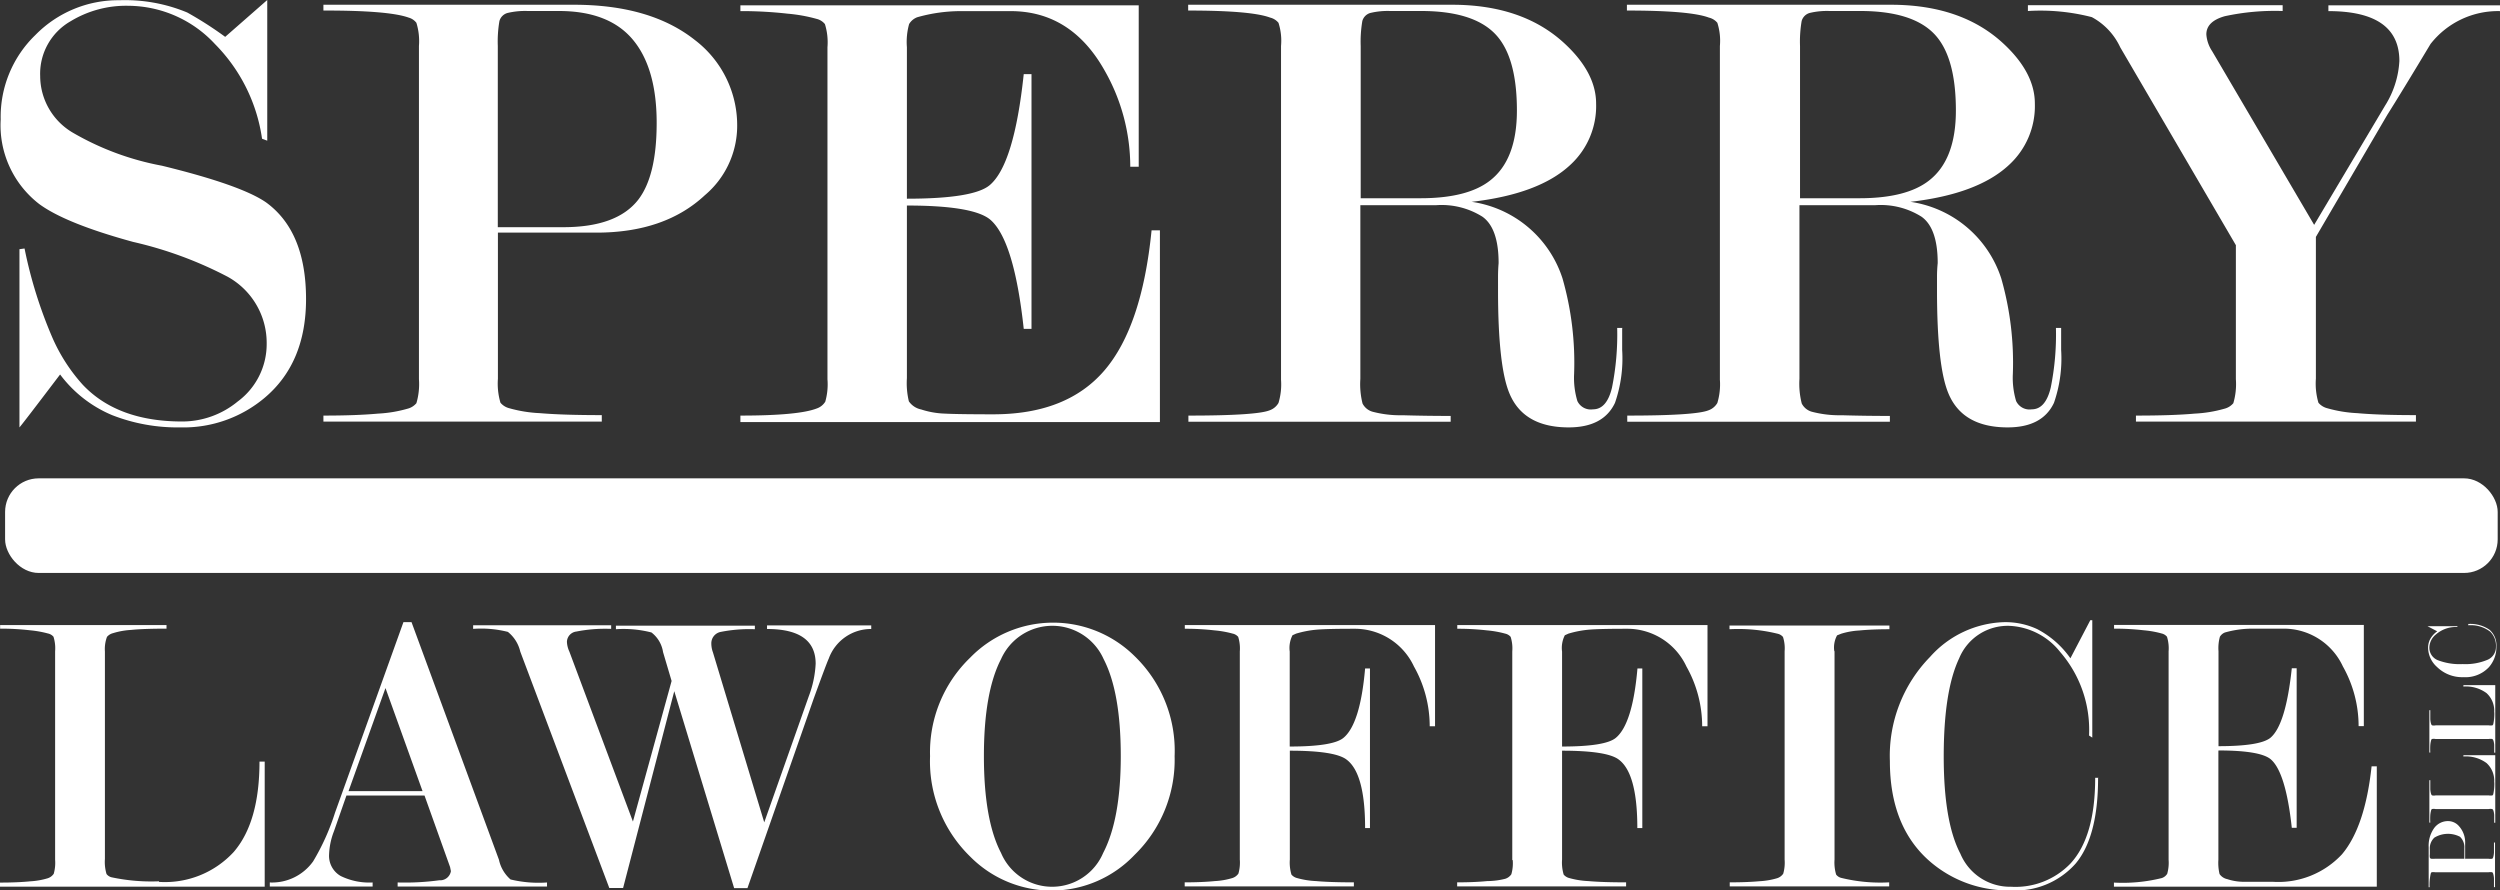
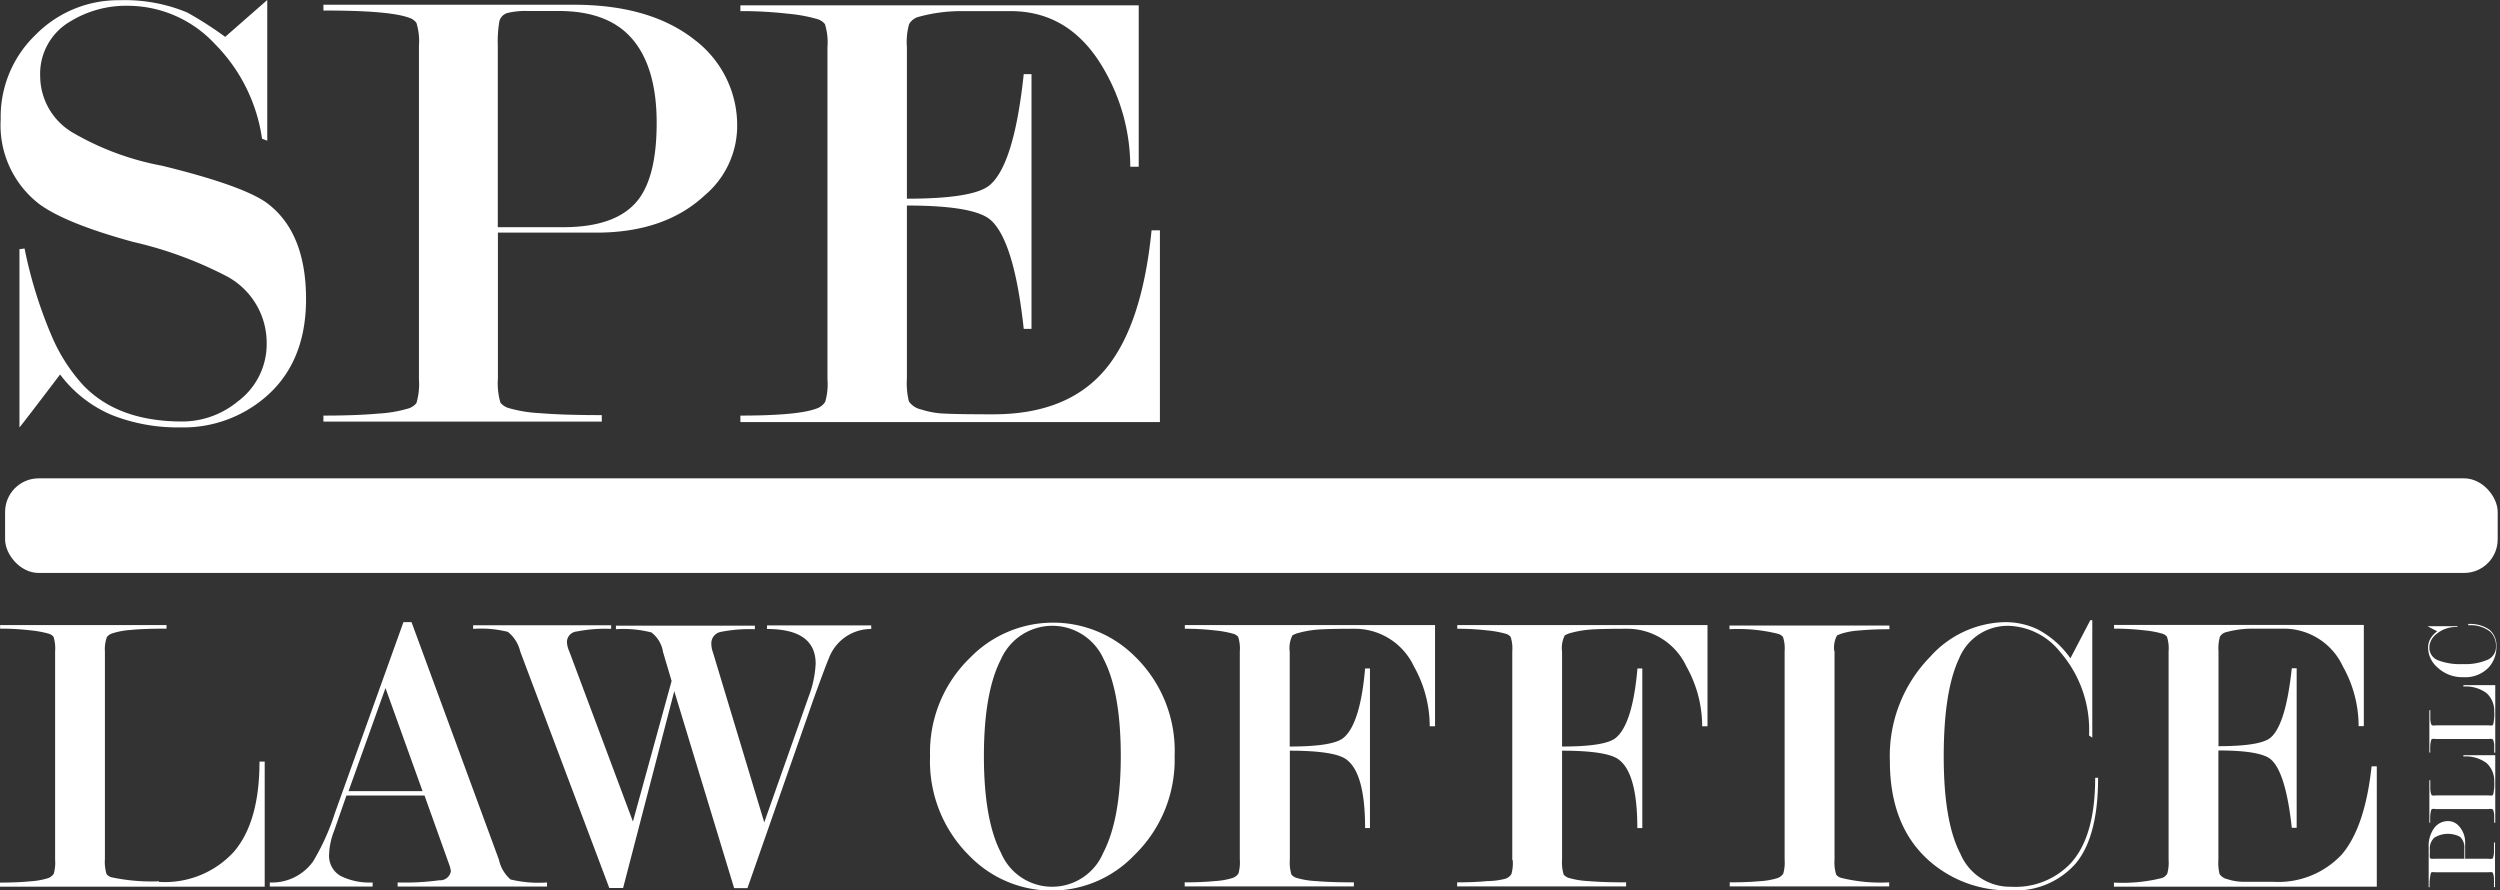
<svg xmlns="http://www.w3.org/2000/svg" id="Layer_1" data-name="Layer 1" viewBox="0 0 215.9 76.89">
  <rect x="0" y="0" width="215.9" height="76.89" fill="#333333" stroke="none" />
  <defs>
    <style>.cls-1{fill:#fff;}</style>
  </defs>
  <title>Untitled-1</title>
  <path class="cls-1" d="M311.45,281.29l3.63-3.18v12.15l-0.45-.17a14.53,14.53,0,0,0-4.07-8.18,10.28,10.28,0,0,0-7.47-3.3,9.21,9.21,0,0,0-5,1.34,5.22,5.22,0,0,0-2.62,4.73,5.69,5.69,0,0,0,2.84,4.9,24,24,0,0,0,7.67,2.84q6.84,1.67,9,3.17,3.45,2.51,3.45,8.35,0,5.51-3.57,8.52a10.89,10.89,0,0,1-7.3,2.56,15.45,15.45,0,0,1-5.88-1.06,10.82,10.82,0,0,1-4.49-3.51q-3.34,4.4-3.51,4.57V299.63l0.44-.06a38.73,38.73,0,0,0,2.4,7.69,15.06,15.06,0,0,0,2.62,4.07q3,3.18,8.59,3.18a7.53,7.53,0,0,0,4.79-1.72,6.16,6.16,0,0,0,2.51-5,6.52,6.52,0,0,0-3.39-5.79,33.81,33.81,0,0,0-8.15-3q-5.81-1.59-8.09-3.26a8.59,8.59,0,0,1-3.34-7.32,9.82,9.82,0,0,1,3-7.29,10,10,0,0,1,7.24-3,14,14,0,0,1,5.87,1.06,31.27,31.27,0,0,1,3.3,2.12" transform="translate(-292 -278.11)" />
  <path class="cls-1" d="M335,297.73h5.65q4.65,0,6.49-2.4,1.57-2.07,1.57-6.6,0-4.75-2.07-7.21t-6.38-2.46h-2.69a6.53,6.53,0,0,0-1.74.17,1,1,0,0,0-.7.7,10.46,10.46,0,0,0-.14,2.15v15.66Zm0,0.5v12.59a5.81,5.81,0,0,0,.22,2.07,1.48,1.48,0,0,0,.78.48,11.58,11.58,0,0,0,2.62.42q2,0.17,5.35.17v0.56H319.93V314q2.84,0,4.71-.17a11.23,11.23,0,0,0,2.54-.42,1.48,1.48,0,0,0,.78-0.48,5.82,5.82,0,0,0,.22-2.07V282.08a5.35,5.35,0,0,0-.22-2,1.27,1.27,0,0,0-.67-0.45q-1.73-.62-7.36-0.61v-0.5h21.63q6.63,0,10.48,3.07a9.25,9.25,0,0,1,3.62,7.58,7.84,7.84,0,0,1-2.79,5.8q-3.46,3.23-9.37,3.23H335Z" transform="translate(-292 -278.11)" />
  <path class="cls-1" d="M370.32,295.84v14.93a6.67,6.67,0,0,0,.17,2,1.7,1.7,0,0,0,1.06.7,7.34,7.34,0,0,0,2.06.36q1.17,0.06,4.17.06,6.34,0,9.59-3.78T391.45,298h0.72v16.56H355.94V314q5,0,6.58-.61a1.4,1.4,0,0,0,.75-0.59,5.46,5.46,0,0,0,.19-1.93V282.19a5.31,5.31,0,0,0-.22-2,1.33,1.33,0,0,0-.72-0.45,13.68,13.68,0,0,0-2.51-.45,35.05,35.05,0,0,0-4.07-.22v-0.5h34.4v13.94h-0.73a16.76,16.76,0,0,0-2.17-8.23q-2.89-5.21-8.17-5.21l-4.25,0a13.81,13.81,0,0,0-3.81.53,1.39,1.39,0,0,0-.7.59,5.78,5.78,0,0,0-.19,2v13.08q5.76,0,7.15-1.17,2.11-1.78,2.94-9.59h0.67v22h-0.67q-0.83-7.64-2.88-9.42-1.44-1.23-7.21-1.23" transform="translate(-292 -278.11)" />
-   <path class="cls-1" d="M409.51,295.23h5.16q4.05,0,6-1.52,2.33-1.8,2.33-6.06,0-4.71-1.92-6.65t-6.36-1.94h-2.66a6.37,6.37,0,0,0-1.72.17,1,1,0,0,0-.69.7,10.61,10.61,0,0,0-.14,2.16v13.14Zm22.58,11.26v1.84a11.7,11.7,0,0,1-.62,4.57q-1,2.12-4,2.12-3.87,0-5.1-2.9-1-2.34-1-8.92V302q0-.56.05-1.17,0-3-1.39-4a6.62,6.62,0,0,0-4-1h-6.55v15a6.84,6.84,0,0,0,.19,2.13,1.4,1.4,0,0,0,.84.7,9.34,9.34,0,0,0,2.62.31q2,0.06,4.15.06v0.5H394.63V314q5.85,0,7-.45a1.44,1.44,0,0,0,.78-0.64,5.54,5.54,0,0,0,.22-2V282.08a5.06,5.06,0,0,0-.22-2,1.34,1.34,0,0,0-.72-0.45q-1.62-.61-7.08-0.61v-0.5h22.8q6,0,9.59,3.24,2.84,2.57,2.84,5.3a6.89,6.89,0,0,1-2.24,5.3q-2.69,2.51-8.51,3.18a9.7,9.7,0,0,1,7.85,6.62,26.46,26.46,0,0,1,1,8.24,7,7,0,0,0,.28,2.34,1.28,1.28,0,0,0,1.35.72q1.19,0,1.64-1.87a23.08,23.08,0,0,0,.45-5.16h0.45Z" transform="translate(-292 -278.11)" />
-   <path class="cls-1" d="M447.42,295.23h5.16q4.05,0,6-1.52,2.33-1.8,2.33-6.06,0-4.71-1.91-6.65t-6.36-1.94H450a6.37,6.37,0,0,0-1.72.17,1,1,0,0,0-.69.7,10.51,10.51,0,0,0-.14,2.16v13.14ZM470,306.49v1.84a11.7,11.7,0,0,1-.62,4.57q-1,2.12-4,2.12-3.87,0-5.1-2.9-1-2.34-1-8.92V302q0-.56.06-1.17,0-3-1.39-4a6.61,6.61,0,0,0-4-1h-6.55v15a6.88,6.88,0,0,0,.2,2.13,1.41,1.41,0,0,0,.84.7,9.34,9.34,0,0,0,2.62.31q2,0.06,4.15.06v0.5H432.53V314q5.85,0,7-.45a1.44,1.44,0,0,0,.78-0.64,5.57,5.57,0,0,0,.22-2V282.08a5.09,5.09,0,0,0-.22-2,1.34,1.34,0,0,0-.73-0.45q-1.62-.61-7.08-0.61v-0.5h22.8q6,0,9.59,3.24,2.84,2.57,2.84,5.3a6.89,6.89,0,0,1-2.24,5.3q-2.69,2.51-8.51,3.18a9.71,9.71,0,0,1,7.85,6.62,26.49,26.49,0,0,1,1,8.24,7,7,0,0,0,.28,2.34,1.28,1.28,0,0,0,1.35.72q1.19,0,1.64-1.87a23,23,0,0,0,.45-5.16H470Z" transform="translate(-292 -278.11)" />
-   <path class="cls-1" d="M485.1,299.3l-10-17.11a5.66,5.66,0,0,0-2.45-2.6,17.77,17.77,0,0,0-5.52-.53v-0.5h22v0.5a20.47,20.47,0,0,0-5,.45q-1.59.45-1.59,1.57a3,3,0,0,0,.5,1.45l8.81,15,6.12-10.29a8.06,8.06,0,0,0,1.24-3.86q0-4.31-6.13-4.31v-0.5H507.9v0.5a7.39,7.39,0,0,0-6,2.84q-2.4,4-3.74,6.13L492,298.57v12.24a5.85,5.85,0,0,0,.22,2.08,1.49,1.49,0,0,0,.78.48,11.34,11.34,0,0,0,2.57.42q1.89,0.17,5.07.17v0.56H476.46V314q3.18,0,5.07-.17a11.33,11.33,0,0,0,2.56-.42,1.48,1.48,0,0,0,.78-0.48,5.83,5.83,0,0,0,.22-2.07V299.3Z" transform="translate(-292 -278.11)" />
  <path class="cls-1" d="M305.73,354.27a8.07,8.07,0,0,0,6.45-2.58q2.23-2.58,2.23-7.81h0.45v10.8H292v-0.35q1.54,0,2.62-.11a6.39,6.39,0,0,0,1.49-.26,1,1,0,0,0,.53-0.39,3.45,3.45,0,0,0,.12-1.21v-18a3.33,3.33,0,0,0-.14-1.26,0.85,0.85,0,0,0-.47-0.28,9.14,9.14,0,0,0-1.57-.28,21.84,21.84,0,0,0-2.57-.14v-0.31h14.37v0.31q-2,0-3.06.11a6.56,6.56,0,0,0-1.56.28,1,1,0,0,0-.52.32,3,3,0,0,0-.18,1.26v17.92a3.65,3.65,0,0,0,.14,1.3,0.79,0.79,0,0,0,.42.28,16.51,16.51,0,0,0,4.11.35" transform="translate(-292 -278.11)" />
  <path class="cls-1" d="M328.49,346.43l-3.2-8.9-3.19,8.9h6.39Zm0.17,0.38h-6.74l-1.08,3.09a6.07,6.07,0,0,0-.42,2,2,2,0,0,0,1,1.86,5.6,5.6,0,0,0,2.76.56v0.35h-8.88v-0.35a4.36,4.36,0,0,0,3.74-1.82,19.76,19.76,0,0,0,1.89-4.2l5.91-16.46h0.7l7.55,20.52a3.12,3.12,0,0,0,1,1.7,10.32,10.32,0,0,0,3.15.26v0.35h-12.9v-0.35a22.11,22.11,0,0,0,3.6-.19,0.94,0.94,0,0,0,1-.79l-0.07-.35Z" transform="translate(-292 -278.11)" />
  <path class="cls-1" d="M350.23,337.8l-4.42,17h-1.19l-7.69-20.42a3.06,3.06,0,0,0-1.07-1.7,9.38,9.38,0,0,0-3-.26v-0.31h11.92v0.31a12.78,12.78,0,0,0-3,.23,0.92,0.92,0,0,0-.82.89,2.21,2.21,0,0,0,.21.84l5.49,14.68L350,336.92l-0.74-2.5a2.63,2.63,0,0,0-1-1.69,9.65,9.65,0,0,0-3.07-.28v-0.31h12v0.31a12.7,12.7,0,0,0-2.94.23,1,1,0,0,0-.82,1,2.23,2.23,0,0,0,.14.77L358,349.13l3.85-10.9a9.09,9.09,0,0,0,.59-2.8q0-3-4.2-3v-0.31h9v0.31a3.88,3.88,0,0,0-3.67,2.56q-0.18.38-1.29,3.43l-5.73,16.39H355.4Z" transform="translate(-292 -278.11)" />
  <path class="cls-1" d="M388.79,343.41q0-5.52-1.48-8.38a4.85,4.85,0,0,0-8.86,0q-1.48,2.86-1.48,8.38t1.48,8.36a4.79,4.79,0,0,0,8.82,0q1.52-2.92,1.52-8.36m4.65,0a11.45,11.45,0,0,1-3.46,8.53,9.88,9.88,0,0,1-14.2.14,11.48,11.48,0,0,1-3.46-8.67,11.34,11.34,0,0,1,3.46-8.5,10,10,0,0,1,14.2-.14,11.36,11.36,0,0,1,3.46,8.64" transform="translate(-292 -278.11)" />
  <path class="cls-1" d="M399.07,352.37v-18a3.33,3.33,0,0,0-.14-1.26,0.86,0.86,0,0,0-.47-0.28,8.92,8.92,0,0,0-1.57-.28,21.61,21.61,0,0,0-2.57-.14v-0.32h21.61v8.74h-0.46a10.51,10.51,0,0,0-1.36-5.16,5.63,5.63,0,0,0-5.12-3.26q-2.27,0-3.19.07a8.87,8.87,0,0,0-1.87.35l-0.31.14a2.4,2.4,0,0,0-.24,1.41v8.2q3.72,0,4.63-.74,1.46-1.19,1.88-6h0.42v13.78h-0.42q0-4.72-1.6-5.91-1-.77-4.9-0.77v9.4a3.62,3.62,0,0,0,.14,1.3,0.93,0.93,0,0,0,.49.3,7.14,7.14,0,0,0,1.63.26q1.21,0.11,3.27.11v0.35H394.31v-0.35q1.5,0,2.61-.11a6.34,6.34,0,0,0,1.5-.26,1,1,0,0,0,.53-0.39,3.44,3.44,0,0,0,.12-1.21" transform="translate(-292 -278.11)" />
  <path class="cls-1" d="M422.6,352.37v-18a3.33,3.33,0,0,0-.14-1.26,0.86,0.86,0,0,0-.47-0.28,8.92,8.92,0,0,0-1.57-.28,21.62,21.62,0,0,0-2.57-.14v-0.32h21.61v8.74H439a10.52,10.52,0,0,0-1.36-5.16,5.63,5.63,0,0,0-5.13-3.26q-2.27,0-3.19.07a8.87,8.87,0,0,0-1.87.35l-0.31.14a2.4,2.4,0,0,0-.24,1.41v8.2q3.72,0,4.63-.74,1.46-1.19,1.88-6h0.42v13.78H433.4q0-4.72-1.6-5.91-1-.77-4.9-0.77v9.4a3.62,3.62,0,0,0,.14,1.3,0.93,0.93,0,0,0,.49.3,7.14,7.14,0,0,0,1.63.26q1.21,0.11,3.27.11v0.35H417.84v-0.35q1.5,0,2.6-.11A6.34,6.34,0,0,0,422,354a1,1,0,0,0,.52-0.39,3.41,3.41,0,0,0,.12-1.21" transform="translate(-292 -278.11)" />
  <path class="cls-1" d="M450.43,334.34v18a3.63,3.63,0,0,0,.14,1.3,0.8,0.8,0,0,0,.42.28,14.19,14.19,0,0,0,4.16.39v0.35H441.38v-0.35q1.5,0,2.6-.1a6.4,6.4,0,0,0,1.5-.26,1,1,0,0,0,.52-0.39,3.44,3.44,0,0,0,.12-1.21v-18a3.21,3.21,0,0,0-.14-1.23,0.84,0.84,0,0,0-.46-0.28,14.18,14.18,0,0,0-4.16-.39v-0.32h13.81v0.32q-1.5,0-2.61.11a6.45,6.45,0,0,0-1.56.28l-0.35.14a2.19,2.19,0,0,0-.24,1.37" transform="translate(-292 -278.11)" />
  <path class="cls-1" d="M473.19,345.31q0,5.07-1.94,7.38a6.92,6.92,0,0,1-5.61,2.31,10.27,10.27,0,0,1-7-2.52q-3.43-3-3.43-8.64a12.22,12.22,0,0,1,3.47-9,8.9,8.9,0,0,1,6.38-3,6.51,6.51,0,0,1,2.87.6,8,8,0,0,1,2.87,2.52l1.72-3.29h0.17v10.14l-0.28-.18a10.26,10.26,0,0,0-2.49-7.21,5.93,5.93,0,0,0-4.35-2.26,4.53,4.53,0,0,0-4.38,2.81q-1.33,2.81-1.33,8.47t1.44,8.4a4.65,4.65,0,0,0,4.38,2.85,6.58,6.58,0,0,0,5.12-2q2.14-2.31,2.14-7.41h0.28Z" transform="translate(-292 -278.11)" />
  <path class="cls-1" d="M483.58,343v9.36a4.17,4.17,0,0,0,.1,1.23,1.06,1.06,0,0,0,.66.44,4.6,4.6,0,0,0,1.29.23q0.73,0,2.62,0a7.51,7.51,0,0,0,6-2.37q2-2.37,2.56-7.6h0.45v10.39H474.56v-0.35a14,14,0,0,0,4.13-.39,0.88,0.88,0,0,0,.47-0.37,3.45,3.45,0,0,0,.12-1.21v-18a3.33,3.33,0,0,0-.14-1.26,0.83,0.83,0,0,0-.45-0.28,8.53,8.53,0,0,0-1.57-.28,21.72,21.72,0,0,0-2.55-.14v-0.32h21.57v8.74h-0.45a10.52,10.52,0,0,0-1.36-5.16,5.62,5.62,0,0,0-5.12-3.26l-2.67,0a8.66,8.66,0,0,0-2.39.33,0.88,0.88,0,0,0-.44.37,3.65,3.65,0,0,0-.12,1.25v8.2q3.61,0,4.49-.73,1.32-1.12,1.84-6h0.42v13.78h-0.42q-0.52-4.79-1.81-5.91-0.9-.77-4.52-0.77" transform="translate(-292 -278.11)" />
  <path class="cls-1" d="M504.82,352.27v-0.9a1.24,1.24,0,0,0-.38-1,2.26,2.26,0,0,0-2.21.08,1.26,1.26,0,0,0-.39,1v0.43a1,1,0,0,0,0,.28,0.15,0.15,0,0,0,.11.11,1.66,1.66,0,0,0,.34,0h2.5Zm0.08,0h2a1,1,0,0,0,.33,0,0.24,0.24,0,0,0,.08-0.12,1.87,1.87,0,0,0,.07-0.42q0-.31,0-0.86h0.09v3.85h-0.09c0-.3,0-0.55,0-0.75a1.81,1.81,0,0,0-.07-0.41,0.24,0.24,0,0,0-.08-0.12,0.93,0.93,0,0,0-.33,0h-4.6a0.85,0.85,0,0,0-.31,0,0.21,0.21,0,0,0-.07.11,4.33,4.33,0,0,0-.1,1.18h-0.08v-3.46a2.62,2.62,0,0,1,.49-1.67,1.48,1.48,0,0,1,1.21-.58,1.25,1.25,0,0,1,.93.45,2.1,2.1,0,0,1,.52,1.5v1.36Z" transform="translate(-292 -278.11)" />
  <path class="cls-1" d="M507.4,345.65a2.06,2.06,0,0,0-.66-1.64,3,3,0,0,0-2-.57v-0.11h2.75v5.83h-0.09q0-.39,0-0.67a1.64,1.64,0,0,0-.07-0.38,0.25,0.25,0,0,0-.1-0.13,0.85,0.85,0,0,0-.31,0h-4.58a0.84,0.84,0,0,0-.32,0,0.21,0.21,0,0,0-.07.12,2.3,2.3,0,0,0-.07.4,5.48,5.48,0,0,0,0,.65h-0.08v-3.66h0.08q0,0.5,0,.78a1.67,1.67,0,0,0,.07.4,0.26,0.26,0,0,0,.08.13,0.78,0.78,0,0,0,.32,0h4.57a0.93,0.93,0,0,0,.33,0,0.2,0.2,0,0,0,.07-0.11,4.23,4.23,0,0,0,.09-1" transform="translate(-292 -278.11)" />
  <path class="cls-1" d="M507.4,339.61a2.06,2.06,0,0,0-.66-1.64,3,3,0,0,0-2-.57v-0.12h2.75v5.83h-0.09q0-.39,0-0.67a1.61,1.61,0,0,0-.07-0.38,0.24,0.24,0,0,0-.1-0.13,0.86,0.86,0,0,0-.31,0h-4.58a0.87,0.87,0,0,0-.32,0,0.21,0.21,0,0,0-.07.12,2.26,2.26,0,0,0-.07.4,5.49,5.49,0,0,0,0,.65h-0.08v-3.66h0.08c0,0.33,0,.59,0,0.78a1.65,1.65,0,0,0,.07.4,0.26,0.26,0,0,0,.08.13,0.78,0.78,0,0,0,.32,0h4.57a0.93,0.93,0,0,0,.33,0,0.21,0.21,0,0,0,.07-0.11,4.23,4.23,0,0,0,.09-1" transform="translate(-292 -278.11)" />
  <path class="cls-1" d="M505.12,332a2.9,2.9,0,0,1,1.88.5,1.76,1.76,0,0,1,.59,1.43,2.62,2.62,0,0,1-.64,1.79,2.77,2.77,0,0,1-2.2.87,3.11,3.11,0,0,1-2.29-.88,2.27,2.27,0,0,1-.77-1.62,1.66,1.66,0,0,1,.15-0.73,2,2,0,0,1,.64-0.73l-0.84-.44v0h2.58l0,0.07a2.61,2.61,0,0,0-1.84.63,1.51,1.51,0,0,0-.58,1.11,1.16,1.16,0,0,0,.72,1.12,5.25,5.25,0,0,0,2.16.34,4.89,4.89,0,0,0,2.14-.37,1.19,1.19,0,0,0,.73-1.12,1.68,1.68,0,0,0-.5-1.31,2.73,2.73,0,0,0-1.89-.55V332Z" transform="translate(-292 -278.11)" />
  <rect class="cls-1" x="0.44" y="41.31" width="215.26" height="8.17" rx="2.9" ry="2.9" />
</svg>